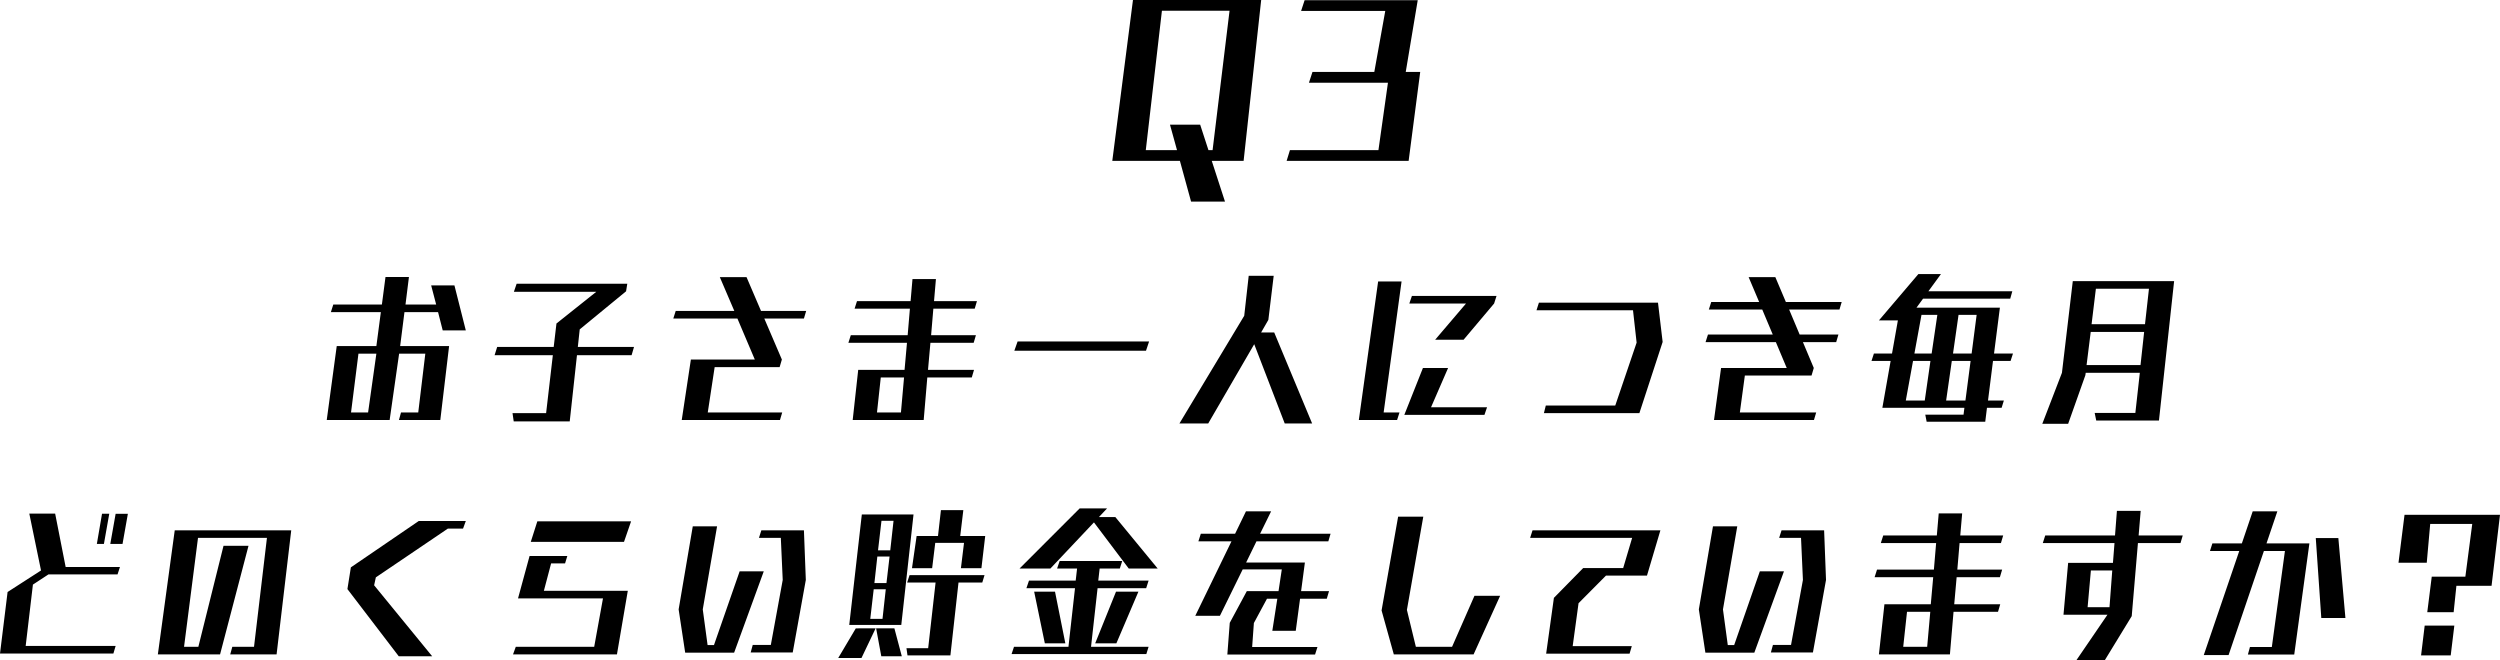
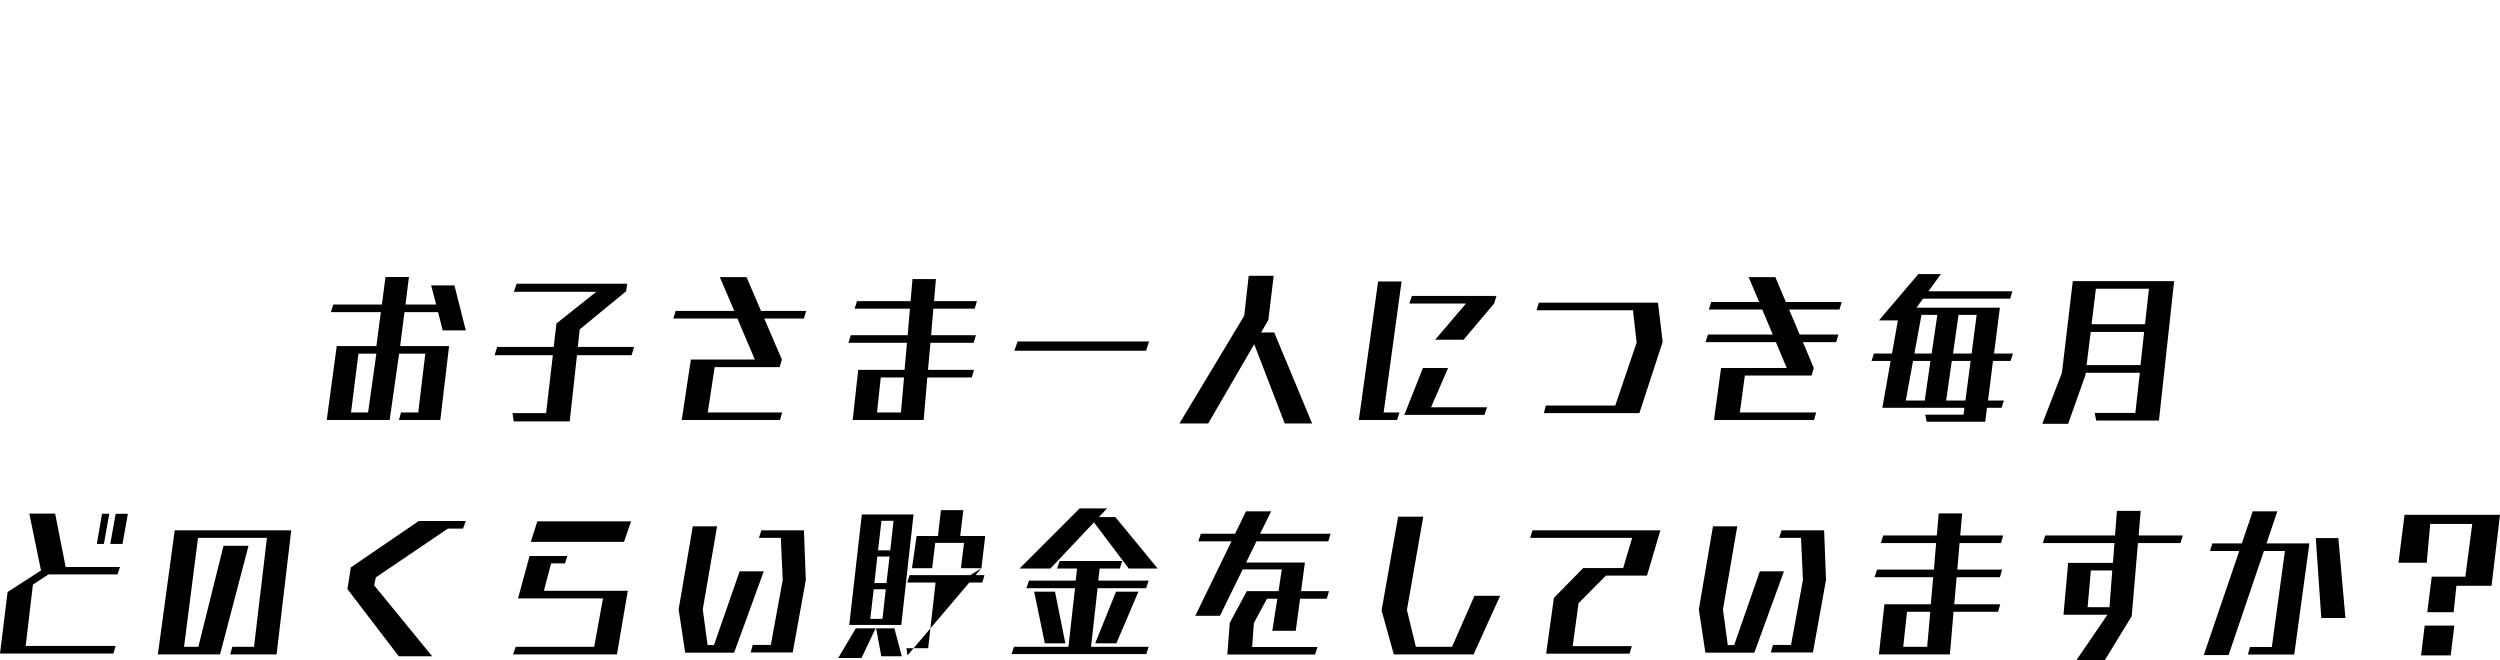
<svg xmlns="http://www.w3.org/2000/svg" width="362.675" height="95.807" viewBox="0 0 362.675 95.807">
  <g id="グループ_2101" data-name="グループ 2101" transform="translate(-6.15 -4956.391)">
-     <path id="パス_4951" data-name="パス 4951" d="M-4.89,6.69-6.81.78h4.62L.36-22.56h-18.6l-3,23.34h9.81l1.62,5.91ZM-6.69-.78h-.6l-1.2-3.69h-4.38l1.02,3.69h-4.53L-14.04-21h9.81ZM21.75.78l1.68-12.9h-2.1l1.74-10.41H6.66l-.51,1.56H18.36l-1.59,8.85H7.8l-.51,1.56H18.75L17.37-.78H4.53L4.05.78Z" transform="translate(188.75 4978.951)" />
-     <path id="パス_5210" data-name="パス 5210" d="M-128.45-.45h-2.475l1.075-8.525h2.6Zm10.475,1.1,1.275-10.725h-7.1l.625-4.925h4.875l.675,2.65h3.35l-1.65-6.525H-119.3l.725,2.775h-4.45l.5-4h-3.4l-.525,4h-7.05l-.35,1.1h7.25l-.65,4.925H-133L-134.45.65h9.125l1.375-9.625h3.8L-121.175-.45h-2.5l-.3,1.1ZM-99.2.85l1.05-9.6h7.925l.35-1.2h-8.15l.275-2.55,6.725-5.525.175-1.1H-106.9l-.4,1.175h11.95l-5.775,4.6-.4,3.4h-8.2l-.375,1.2h8.45l-.975,8.4H-107.5l.175,1.2Zm30.5-.2.325-1.1h-10.8l1-6.575h9.425l.325-1.1-2.55-5.95h5.75l.325-1.1h-6.55l-2.1-4.9h-3.875l2.1,4.9h-8.5l-.35,1.1h9.3l2.525,5.95h-9.275L-82.95.65Zm17.55-1.1h-3.475l.55-5.075H-50.7Zm10.275-5.075.325-1.1h-6.675l.35-3.925H-40.6l.325-1.1h-6.5l.325-3.85h6l.325-1.1H-46.35l.275-3.2h-3.4l-.275,3.2h-7.775l-.35,1.1h8.025l-.325,3.85h-8.25l-.35,1.1h8.5l-.35,3.925H-57.35L-58.15.65h10.3l.525-6.175ZM-15.6-9.4l.45-1.35H-34.225L-34.7-9.4ZM8.5,1.15,3-12.05H1.1l1.05-1.825.775-6.4H-.7l-.65,5.8L-10.75,1.15h4.175L.1-10.35,4.525,1.15ZM20.825.65l.35-1.1h-2.3l2.6-19h-3.4L15.275.65ZM30.475-11,34.9-16.25l.35-1.1H22.975l-.375,1.1h8.225L26.35-11ZM33.5-.1l.375-1.1H25.75l2.475-5.7h-3.65l-2.7,6.8ZM55.975-.35,59.35-10.675l-.675-5.7H41.4l-.35,1.1h14l.525,4.7-3.1,9.125H42.4l-.275,1.1ZM81.3.65l.325-1.1H70.55l.725-5.35H80.95l.325-1.1L79.7-10.65h4.825l.325-1.1H79.225L77.7-15.375H85l.325-1.1h-8.1l-1.525-3.6H71.825l1.525,3.6H66.4l-.35,1.1H73.8l1.525,3.625h-9.4l-.35,1.1h10.2L77.35-6.9H67.825L66.8.65Zm27.225-1.775.325-1.05h-2.3l.725-5.75h2.55L110.175-9h-2.75l.85-6.65h-12.1l.95-1.3h12.65l.3-1.075H97.9l1.825-2.5H96.45L90.725-13.8h2.75L92.625-9H90l-.35,1.075h2.775l-1.2,6.8h11.9l-.125,1H97.45L97.65.9h8.5l.25-2.025ZM104.175-9h-2.7l.8-5.6H104.9Zm-5.8,0h-2.5L96.9-14.6h2.3Zm4.9,6.825h-2.8l.825-5.75h2.725Zm-5.9,0h-2.75l1.05-5.75H98.2ZM131.35.725l2.2-20.225h-14.7L117.275-6.2l-2.85,7.4h3.75l2.5-7.05.05-.35h7.85l-.65,5.825h-5.9l.225,1.1ZM129.325-13.25h-7.75l.625-5.15h7.7Zm-.65,5.925H120.85l.6-4.8h7.75Zm-292.75,25.95.775-4.375h-1.775l-.775,4.375Zm-2.7,0L-166,14.25h-1.05l-.75,4.375Zm1.375,15.9.325-1.1h-13.05l1.05-8.9,2.25-1.475H-164.8l.35-1.075h-7.875l-1.525-7.75h-3.75l1.7,8.25-4.85,3.125-1.1,8.925Zm23.675.125,2.125-18h-16.9l-2.45,18h9.025L-145.8,18.9h-3.625l-3.65,14.65h-2.075l2.025-15.8h10L-145,33.55h-3.15l-.3,1.1Zm22.575.275-8.425-10.3.25-1.15,10.45-7.075h2.2l.4-1.1H-121.1l-9.85,6.725-.5,3.15,7.45,9.75Zm27.825-16.6L-90.3,15.35h-13.6l-.95,2.975ZM-92.35,34.65l1.575-9.225H-102.95l1.05-3.975h2.025l.325-1.075h-5.475l-1.675,6.15h12.325L-95.65,33.55h-11.375l-.4,1.1Zm25.5-.275,1.9-10.525-.275-7.2H-71.4l-.35,1.1h3.175l.275,6.1-1.725,9.425H-72.65l-.3,1.1Zm-8.5.025,4.3-11.8h-3.5l-3.725,10.7H-79.2l-.7-5.175,2.075-12.05H-81.35l-2.05,12.05.95,6.275Zm35.875-12.25.55-4.675H-42.55l.45-3.75h-3.25l-.425,3.75h-3.1l-.675,4.675h2.925l.45-3.675H-42l-.45,3.675Zm-4.5,12.65L-42.8,24.225h3.45l.325-1.075H-49.9l-.35,1.075h4.125L-47.2,33.75h-3.15l.15,1.05ZM-51.1,30.375l1.775-16.025h-7.5L-58.65,30.375Zm.075,4.55-1.075-4.05h-2.65l.75,4.05Zm-5.85.25,2.05-4.3H-57.7l-2.55,4.3ZM-52.7,19.55h-1.775l.5-4.275h1.75Zm-.55,4.75H-55l.425-3.85H-52.8Zm-.575,5.2H-55.6l.5-4.3h1.75ZM-13.9,22.2l-6.15-7.475h-2.375l1.175-1.25h-3.975L-33.95,22.2h4.475l6.325-6.7,5.05,6.7Zm-6,10.85,3.2-7.5h-3.25l-3.025,7.5Zm4.35,1.55.325-1.05h-8.35l.95-8.5h7.05l.35-1.1h-7.3l.2-1.75H-19.4l.35-1.1h-9.075l-.375,1.1h2.9l-.2,1.75h-6.775l-.375,1.1h7.05l-.95,8.5h-7.9l-.35,1.05ZM-27.3,33.05l-1.5-7.5h-3.025l1.55,7.5ZM8.925,34.675l.35-1.1H-.2L.05,30.1l1.9-3.525h1.5l-.725,4.65h3.4l.625-4.65h3.875l.325-1.1H6.9l.55-4.15H-1.075l1.5-3.075H10.85l.325-1.1H.95l1.6-3.25H-1.1l-1.575,3.25H-7.65L-8,18.25h4.8l-5.25,10.8h3.575l3.3-6.725H4.1l-.475,3.15h-4.6l-2.475,4.6-.35,4.6Zm23-.025,3.85-8.5H32.05l-3.25,7.4H23.55l-1.3-5.35,2.375-13.525h-3.65l-2.4,13.6L20.35,34.65Zm22.625-.1.325-1.1H46.3l.85-6.225,3.975-4h5.95l1.95-6.575H40.475l-.35,1.1h14.8l-1.3,4.375h-5.8l-4.25,4.325-1.125,8.1Zm26.6-.175,1.9-10.525-.275-7.2H76.6l-.35,1.1h3.175l.275,6.1-1.725,9.425H75.35l-.3,1.1Zm-8.5.025,4.3-11.8h-3.5L69.725,33.3H68.8l-.7-5.175,2.075-12.05H66.65L64.6,28.125l.95,6.275Zm25.075-.85H94.25l.55-5.075h3.375ZM108,28.475l.325-1.1H101.65L102,23.45h6.275l.325-1.1h-6.5l.325-3.85h6l.325-1.1h-6.225l.275-3.2H99.4l-.275,3.2H91.35L91,18.5h8.025L98.7,22.35H90.45l-.35,1.1h8.5l-.35,3.925H91.525l-.8,7.275h10.3l.525-6.175Zm16.175-.675H121l.475-5.325h3.1Zm-.7,7.725L127.4,29.1l.9-10.6h6.175l.325-1.1h-6.4l.3-3.575h-3.45l-.275,3.575H114.85l-.35,1.1h10.4l-.225,2.875h-6.5L117.5,28.9h6.375l-4.525,6.625Zm27.5-.85,2.2-16.125H146.95l1.575-4.65H144.95l-1.575,4.65H139.1l-.35,1.1H143l-5.15,15.1h3.6l5.125-15.1h3.05l-1.9,13.925H144.55l-.3,1.1Zm7.425-5.3-1.025-11.6H154.1l.8,11.6ZM179.6,24.7l1.225-10.3h-13.85l-.875,6.95h4.1l.5-5.625h6.1l-1,7.65h-4.875l-.65,5.15H174.1l.4-3.825Zm-5.925,10.1.525-4.325h-4.3l-.525,4.325Z" transform="translate(188 5016.673)" />
+     <path id="パス_5210" data-name="パス 5210" d="M-128.45-.45h-2.475l1.075-8.525h2.6Zm10.475,1.1,1.275-10.725h-7.1l.625-4.925h4.875l.675,2.65h3.35l-1.65-6.525H-119.3l.725,2.775h-4.45l.5-4h-3.4l-.525,4h-7.05l-.35,1.1h7.25l-.65,4.925H-133L-134.45.65h9.125l1.375-9.625h3.8L-121.175-.45h-2.5l-.3,1.1ZM-99.2.85l1.05-9.6h7.925l.35-1.2h-8.15l.275-2.55,6.725-5.525.175-1.1H-106.9l-.4,1.175h11.95l-5.775,4.6-.4,3.4h-8.2l-.375,1.2h8.45l-.975,8.4H-107.5l.175,1.2Zm30.5-.2.325-1.1h-10.8l1-6.575h9.425l.325-1.1-2.55-5.95h5.75l.325-1.1h-6.55l-2.1-4.9h-3.875l2.1,4.9h-8.5l-.35,1.1h9.3l2.525,5.95h-9.275L-82.95.65Zm17.55-1.1h-3.475l.55-5.075H-50.7Zm10.275-5.075.325-1.1h-6.675l.35-3.925H-40.6l.325-1.1h-6.5l.325-3.85h6l.325-1.1H-46.35l.275-3.2h-3.4l-.275,3.2h-7.775l-.35,1.1h8.025l-.325,3.85h-8.25l-.35,1.1h8.5l-.35,3.925H-57.35L-58.15.65h10.3l.525-6.175ZM-15.6-9.4l.45-1.35H-34.225L-34.7-9.4ZM8.5,1.15,3-12.05H1.1l1.05-1.825.775-6.4H-.7l-.65,5.8L-10.75,1.15h4.175L.1-10.35,4.525,1.15ZM20.825.65l.35-1.1h-2.3l2.6-19h-3.4L15.275.65ZM30.475-11,34.9-16.25l.35-1.1H22.975l-.375,1.1h8.225L26.35-11ZM33.5-.1l.375-1.1H25.75l2.475-5.7h-3.65l-2.7,6.8ZM55.975-.35,59.35-10.675l-.675-5.7H41.4l-.35,1.1h14l.525,4.7-3.1,9.125H42.4l-.275,1.1ZM81.3.65l.325-1.1H70.55l.725-5.35H80.95l.325-1.1L79.7-10.65h4.825l.325-1.1H79.225L77.7-15.375H85l.325-1.1h-8.1l-1.525-3.6H71.825l1.525,3.6H66.4l-.35,1.1H73.8l1.525,3.625h-9.4l-.35,1.1h10.2L77.35-6.9H67.825L66.8.65Zm27.225-1.775.325-1.05h-2.3l.725-5.75h2.55L110.175-9h-2.75l.85-6.65h-12.1l.95-1.3h12.65l.3-1.075H97.9l1.825-2.5H96.45L90.725-13.8h2.75L92.625-9H90l-.35,1.075h2.775l-1.2,6.8h11.9l-.125,1H97.45L97.65.9h8.5l.25-2.025ZM104.175-9h-2.7l.8-5.6H104.9Zm-5.8,0h-2.5L96.9-14.6h2.3Zm4.9,6.825h-2.8l.825-5.75h2.725Zm-5.9,0h-2.75l1.05-5.75H98.2ZM131.35.725l2.2-20.225h-14.7L117.275-6.2l-2.85,7.4h3.75l2.5-7.05.05-.35h7.85l-.65,5.825h-5.9l.225,1.1ZM129.325-13.25h-7.75l.625-5.15h7.7Zm-.65,5.925H120.85l.6-4.8h7.75Zm-292.75,25.95.775-4.375h-1.775l-.775,4.375Zm-2.7,0L-166,14.25h-1.05l-.75,4.375Zm1.375,15.9.325-1.1h-13.05l1.05-8.9,2.25-1.475H-164.8l.35-1.075h-7.875l-1.525-7.75h-3.75l1.7,8.25-4.85,3.125-1.1,8.925Zm23.675.125,2.125-18h-16.9l-2.45,18h9.025L-145.8,18.9h-3.625l-3.65,14.65h-2.075l2.025-15.8h10L-145,33.55h-3.15l-.3,1.1Zm22.575.275-8.425-10.3.25-1.15,10.45-7.075h2.2l.4-1.1H-121.1l-9.85,6.725-.5,3.15,7.45,9.75Zm27.825-16.6L-90.3,15.35h-13.6l-.95,2.975ZM-92.35,34.65l1.575-9.225H-102.95l1.05-3.975h2.025l.325-1.075h-5.475l-1.675,6.15h12.325L-95.65,33.55h-11.375l-.4,1.1Zm25.5-.275,1.9-10.525-.275-7.2H-71.4l-.35,1.1h3.175l.275,6.1-1.725,9.425H-72.65l-.3,1.1Zm-8.5.025,4.3-11.8h-3.5l-3.725,10.7H-79.2l-.7-5.175,2.075-12.05H-81.35l-2.05,12.05.95,6.275Zm35.875-12.25.55-4.675H-42.55l.45-3.75h-3.25l-.425,3.75h-3.1l-.675,4.675h2.925l.45-3.675H-42l-.45,3.675ZL-42.8,24.225h3.45l.325-1.075H-49.9l-.35,1.075h4.125L-47.2,33.75h-3.15l.15,1.05ZM-51.1,30.375l1.775-16.025h-7.5L-58.65,30.375Zm.075,4.55-1.075-4.05h-2.65l.75,4.05Zm-5.85.25,2.05-4.3H-57.7l-2.55,4.3ZM-52.7,19.55h-1.775l.5-4.275h1.75Zm-.55,4.75H-55l.425-3.85H-52.8Zm-.575,5.2H-55.6l.5-4.3h1.75ZM-13.9,22.2l-6.15-7.475h-2.375l1.175-1.25h-3.975L-33.95,22.2h4.475l6.325-6.7,5.05,6.7Zm-6,10.85,3.2-7.5h-3.25l-3.025,7.5Zm4.35,1.55.325-1.05h-8.35l.95-8.5h7.05l.35-1.1h-7.3l.2-1.75H-19.4l.35-1.1h-9.075l-.375,1.1h2.9l-.2,1.75h-6.775l-.375,1.1h7.05l-.95,8.5h-7.9l-.35,1.05ZM-27.3,33.05l-1.5-7.5h-3.025l1.55,7.5ZM8.925,34.675l.35-1.1H-.2L.05,30.1l1.9-3.525h1.5l-.725,4.65h3.4l.625-4.65h3.875l.325-1.1H6.9l.55-4.15H-1.075l1.5-3.075H10.85l.325-1.1H.95l1.6-3.25H-1.1l-1.575,3.25H-7.65L-8,18.25h4.8l-5.25,10.8h3.575l3.3-6.725H4.1l-.475,3.15h-4.6l-2.475,4.6-.35,4.6Zm23-.025,3.85-8.5H32.05l-3.25,7.4H23.55l-1.3-5.35,2.375-13.525h-3.65l-2.4,13.6L20.35,34.65Zm22.625-.1.325-1.1H46.3l.85-6.225,3.975-4h5.95l1.95-6.575H40.475l-.35,1.1h14.8l-1.3,4.375h-5.8l-4.25,4.325-1.125,8.1Zm26.6-.175,1.9-10.525-.275-7.2H76.6l-.35,1.1h3.175l.275,6.1-1.725,9.425H75.35l-.3,1.1Zm-8.5.025,4.3-11.8h-3.5L69.725,33.3H68.8l-.7-5.175,2.075-12.05H66.65L64.6,28.125l.95,6.275Zm25.075-.85H94.25l.55-5.075h3.375ZM108,28.475l.325-1.1H101.65L102,23.45h6.275l.325-1.1h-6.5l.325-3.85h6l.325-1.1h-6.225l.275-3.2H99.4l-.275,3.2H91.35L91,18.5h8.025L98.7,22.35H90.45l-.35,1.1h8.5l-.35,3.925H91.525l-.8,7.275h10.3l.525-6.175Zm16.175-.675H121l.475-5.325h3.1Zm-.7,7.725L127.4,29.1l.9-10.6h6.175l.325-1.1h-6.4l.3-3.575h-3.45l-.275,3.575H114.85l-.35,1.1h10.4l-.225,2.875h-6.5L117.5,28.9h6.375l-4.525,6.625Zm27.5-.85,2.2-16.125H146.95l1.575-4.65H144.95l-1.575,4.65H139.1l-.35,1.1H143l-5.15,15.1h3.6l5.125-15.1h3.05l-1.9,13.925H144.55l-.3,1.1Zm7.425-5.3-1.025-11.6H154.1l.8,11.6ZM179.6,24.7l1.225-10.3h-13.85l-.875,6.95h4.1l.5-5.625h6.1l-1,7.65h-4.875l-.65,5.15H174.1l.4-3.825Zm-5.925,10.1.525-4.325h-4.3l-.525,4.325Z" transform="translate(188 5016.673)" />
  </g>
</svg>